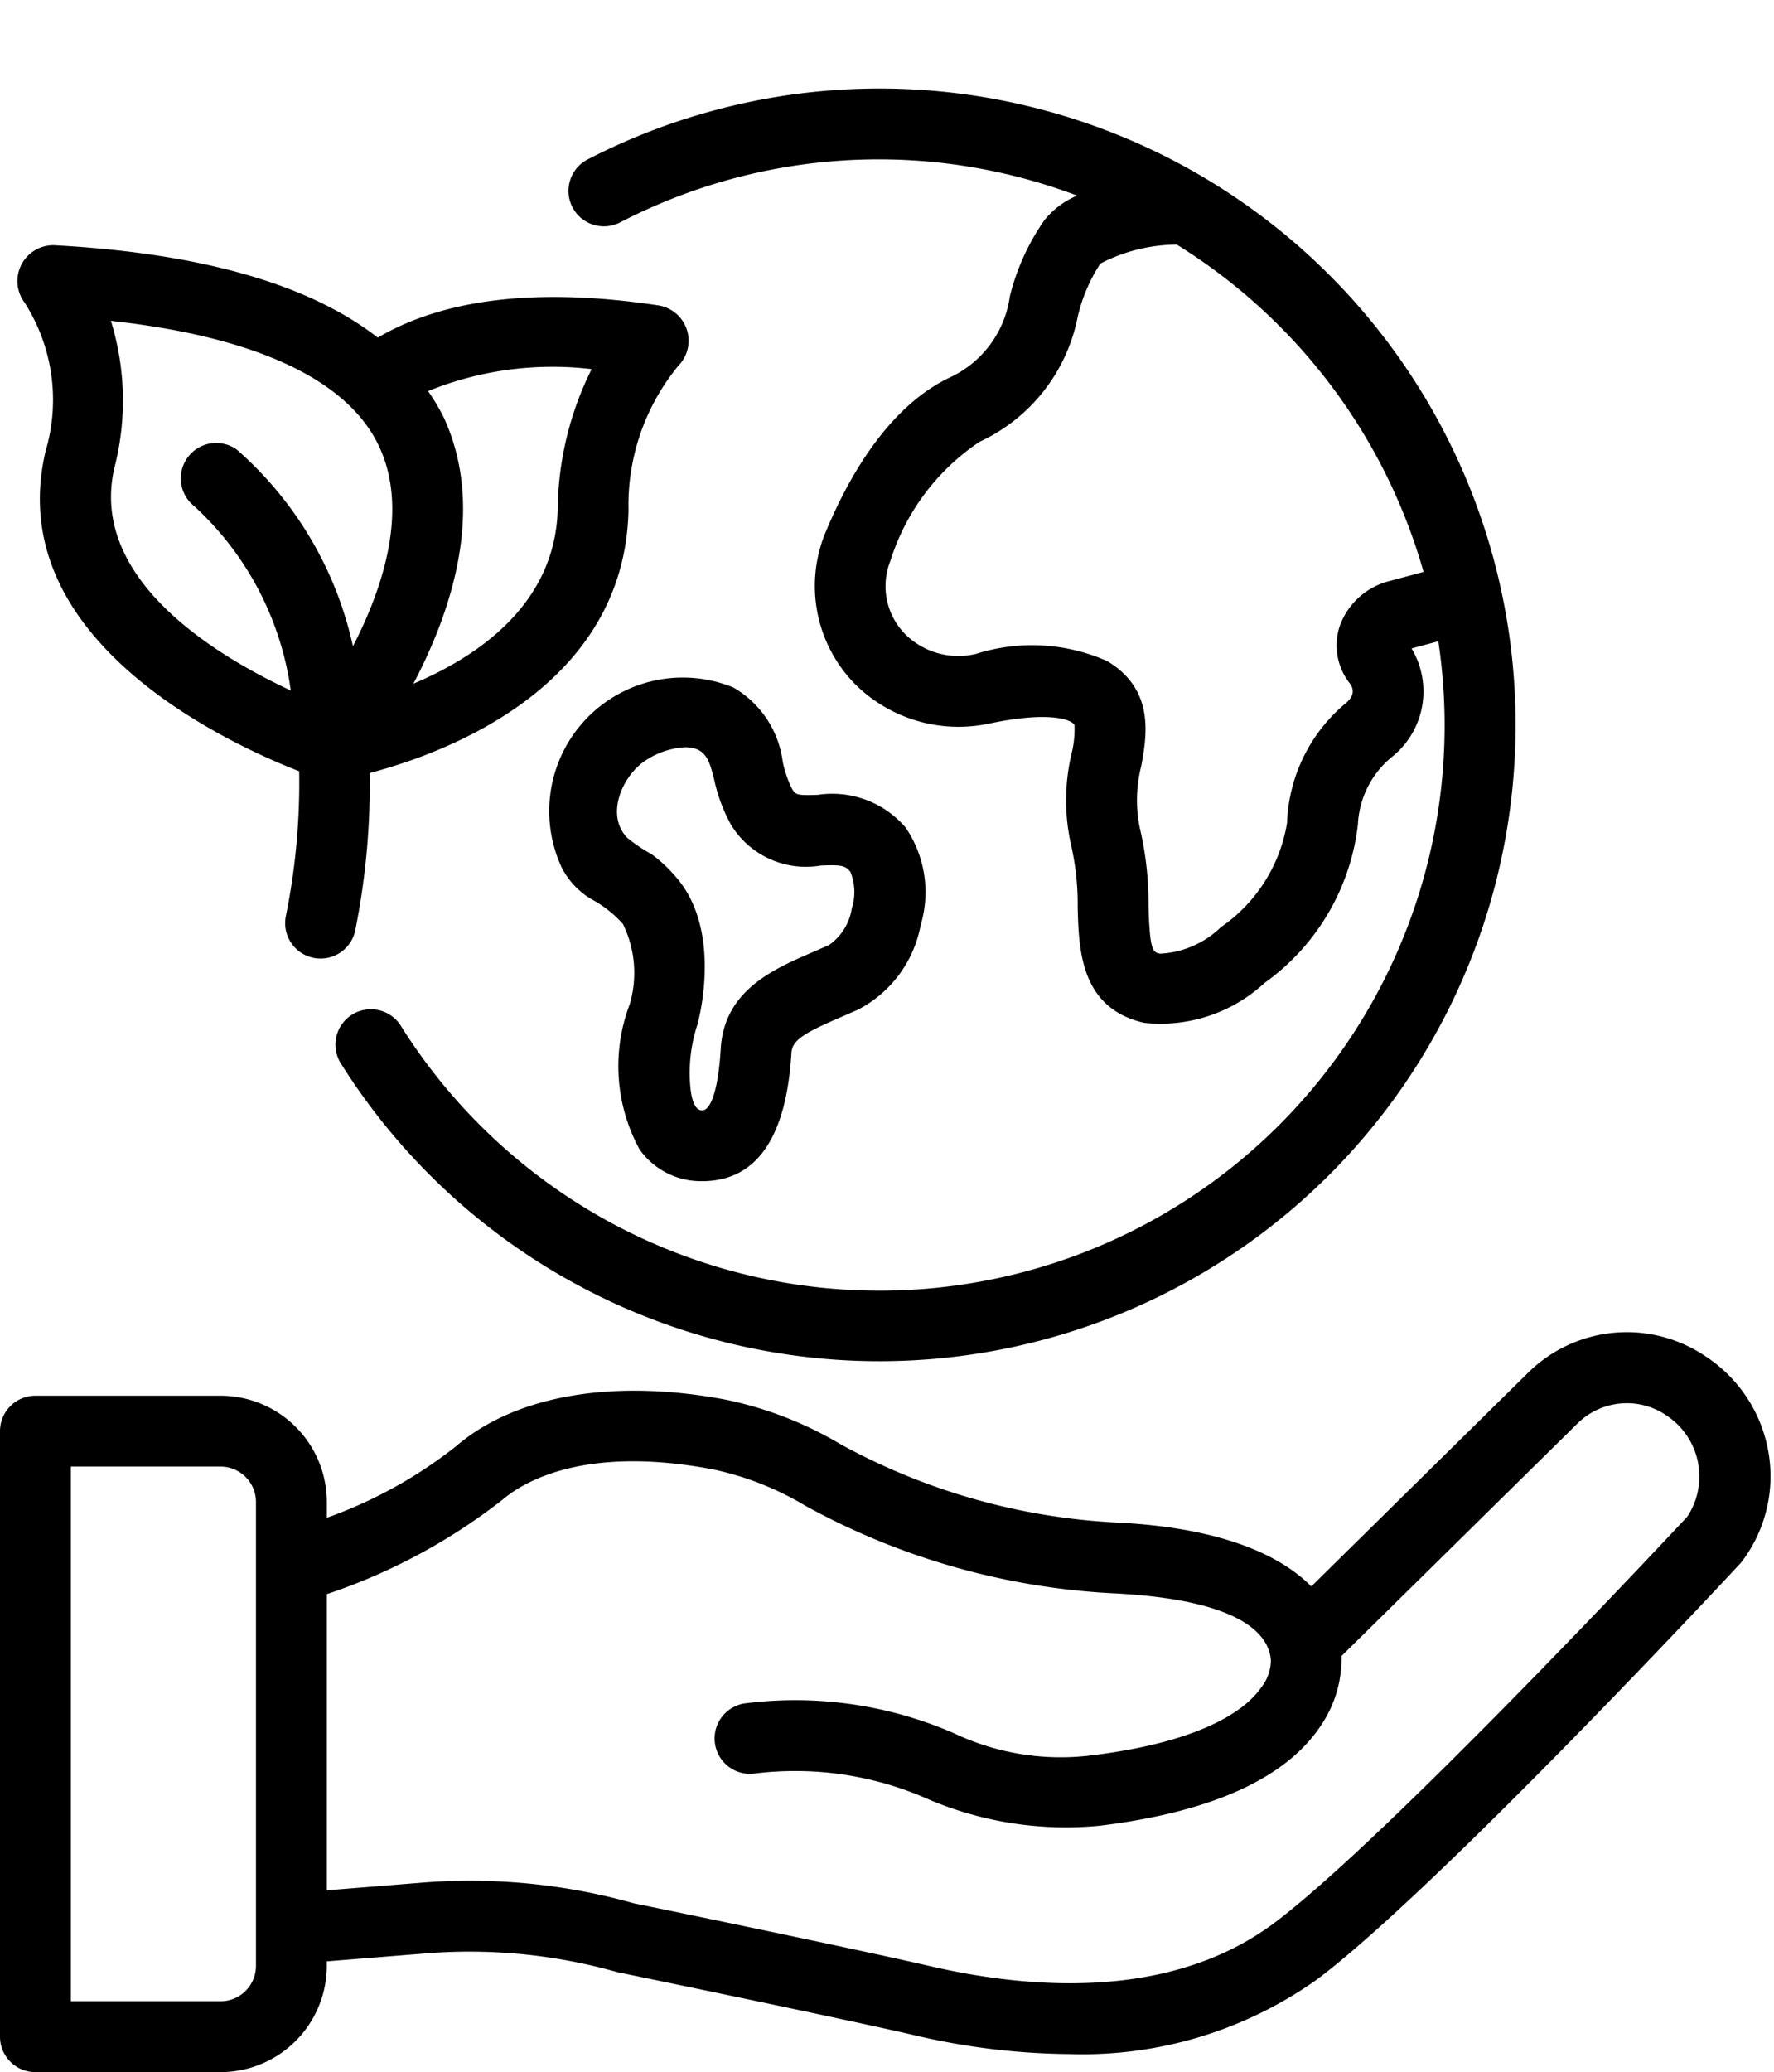
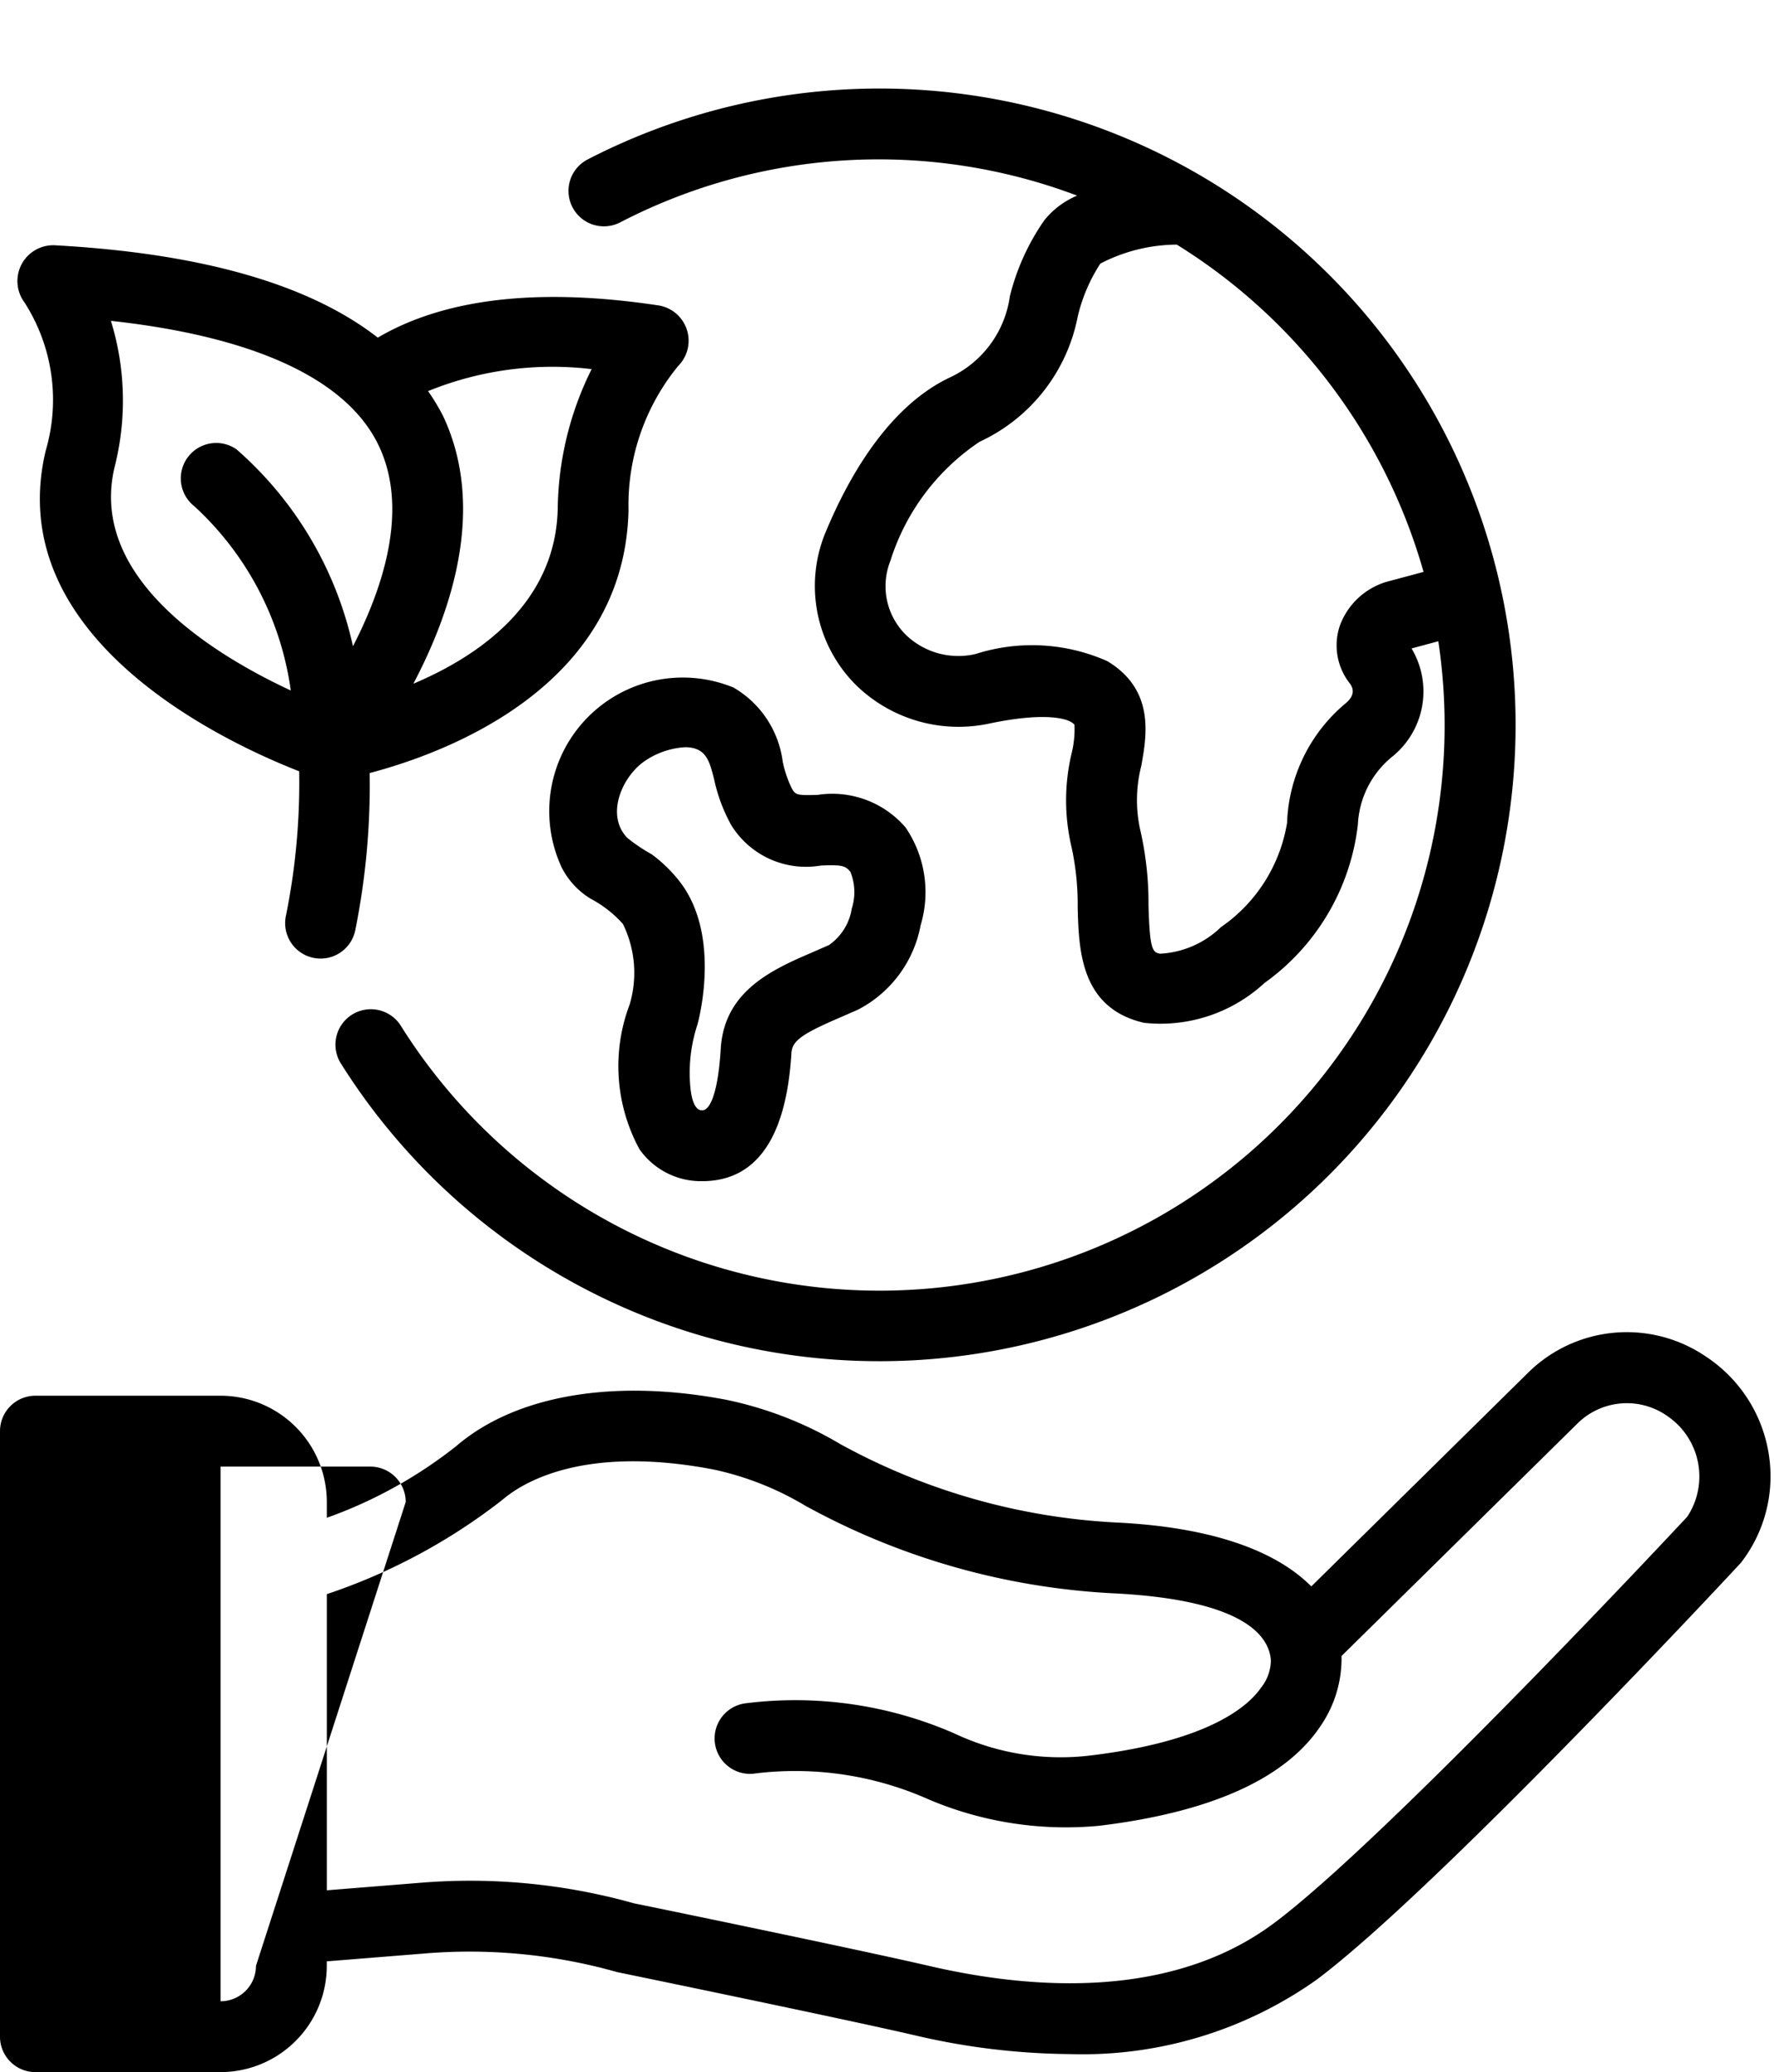
<svg xmlns="http://www.w3.org/2000/svg" height="58.5" preserveAspectRatio="xMidYMid meet" version="1.0" viewBox="7.0 2.0 50.1 58.5" width="50.1" zoomAndPan="magnify">
  <g data-name="Layer 2" id="change1_1">
-     <path d="M24.515,8.278a15.863,15.863,0,0,1,12.904-.755,2.345,2.345,0,0,0-.929.7,6.461,6.461,0,0,0-.971,2.145A2.977,2.977,0,0,1,33.792,12.672c-1.741.845-2.862,2.862-3.497,4.405a3.949,3.949,0,0,0,.89,4.274,4.148,4.148,0,0,0,3.775,1.072c1.662-.346,2.192-.097,2.281-.043a.37.37,0,0,1,.103.08,2.809,2.809,0,0,1-.081.811,5.74,5.74,0,0,0-.007,2.619,7.548,7.548,0,0,1,.179,1.727c.032,1.202.077,2.849,1.879,3.26A4.325,4.325,0,0,0,42.709,29.753a6.398,6.398,0,0,0,2.639-4.472,2.629,2.629,0,0,1,.993-1.937,2.364,2.364,0,0,0,.523-3.037l.756-.203A15.959,15.959,0,0,1,18.331,30.978a1,1,0,1,0-1.691,1.067A17.965,17.965,0,1,0,23.595,6.502a1,1,0,0,0,.92,1.776Zm22.688,9.868-.948.254a2.017,2.017,0,0,0-1.413,1.256,1.736,1.736,0,0,0,.277,1.637c.139.184.106.369-.099.548a4.606,4.606,0,0,0-1.672,3.392A4.448,4.448,0,0,1,41.481,28.175a2.659,2.659,0,0,1-1.721.75c-.199-.045-.29-.066-.325-1.364a9.224,9.224,0,0,0-.246-2.187,3.891,3.891,0,0,1,.042-1.749c.154-.856.388-2.15-.96-2.96a5.239,5.239,0,0,0-3.719-.201,2.138,2.138,0,0,1-1.926-.5,1.929,1.929,0,0,1-.481-2.128A6.327,6.327,0,0,1,34.665,14.472a4.931,4.931,0,0,0,2.77-3.527,4.711,4.711,0,0,1,.64-1.503,4.73,4.73,0,0,1,2.159-.536A16.009,16.009,0,0,1,47.203,18.146Zm9.747,24.893a4.051,4.051,0,0,0-1.771-2.739,3.966,3.966,0,0,0-5.017.448l-6.129,6.04c-.791-.798-2.358-1.644-5.46-1.802a18.102,18.102,0,0,1-7.84-2.215,10.467,10.467,0,0,0-3.216-1.251c-3.176-.607-5.956-.132-7.63,1.305a12.818,12.818,0,0,1-3.657,2.025v-.446a3.003,3.003,0,0,0-3-3H8a1,1,0,0,0-1,1v17.096a1,1,0,0,0,1,1h5.229a3.003,3.003,0,0,0,3-3v-.127l2.823-.227a15.306,15.306,0,0,1,5.379.531c.063.013,6.319,1.301,8.375,1.777a19.749,19.749,0,0,0,4.412.537,11.43,11.43,0,0,0,6.971-2.104c3.34-2.5,11.57-11.323,11.98-11.771A3.982,3.982,0,0,0,56.95,43.04ZM14.229,57.5a1.001,1.001,0,0,1-1,1H9V43.405h4.229a1.001,1.001,0,0,1,1,1Zm40.415-12.673c-.084.09-8.456,9.066-11.653,11.459-2.93,2.193-6.909,1.874-9.733,1.22-2.079-.482-8.165-1.735-8.354-1.771a17.107,17.107,0,0,0-6.011-.582l-2.663.214v-8.361A16.616,16.616,0,0,0,21.189,44.343c.572-.491,2.298-1.555,5.952-.858a8.501,8.501,0,0,1,2.601,1.024,20.175,20.175,0,0,0,8.729,2.475c3.904.199,4.384,1.338,4.42,1.897a1.259,1.259,0,0,1-.28.769c-.377.541-1.501,1.508-4.797,1.909a7.029,7.029,0,0,1-3.862-.621,11.236,11.236,0,0,0-5.89-.851,1,1,0,0,0,.207,1.989,9.268,9.268,0,0,1,4.969.73,9.909,9.909,0,0,0,4.817.738c3.174-.387,5.28-1.345,6.262-2.849a3.362,3.362,0,0,0,.569-1.942l6.679-6.58a1.984,1.984,0,0,1,2.543-.181A2.061,2.061,0,0,1,54.645,44.828ZM8.292,14.719c-1.271,5.306,5.086,8.248,7.157,9.056a18.92,18.92,0,0,1-.377,4.095,1,1,0,0,0,1.963.385,20.793,20.793,0,0,0,.405-4.43c2.134-.562,7.194-2.418,7.31-7.414a6.197,6.197,0,0,1,1.406-4.083A1.009,1.009,0,0,0,25.606,10.624c-3.385-.512-6.047-.203-7.937.908-1.923-1.498-4.963-2.382-9.136-2.608a1.012,1.012,0,0,0-.84,1.617A5.09,5.09,0,0,1,8.292,14.719ZM23.709,12.421a9.061,9.061,0,0,0-.958,3.944c-.062,2.68-2.24,4.161-4.077,4.938,1.081-2.051,2.051-4.951.851-7.533a5.731,5.731,0,0,0-.436-.728A9.334,9.334,0,0,1,23.709,12.421Zm-5.998,2.192c.836,1.799.097,4.003-.743,5.632a10.314,10.314,0,0,0-3.284-5.555 1.0 1,0,0,0-1.195,1.603,8.662,8.662,0,0,1,2.723,5.201c-2.133-.991-5.728-3.164-4.975-6.31a7.623,7.623,0,0,0-.105-4.126C14.227,11.507,16.833,12.724,17.711,14.613Zm7.352,19.838a2.125,2.125,0,0,0,1.763.896h.003c1.53,0,2.379-1.219,2.522-3.622.022-.36.352-.559,1.401-1.011l.482-.211A3.381,3.381,0,0,0,33,28.12a3.243,3.243,0,0,0-.425-2.758,2.727,2.727,0,0,0-2.475-.922c-.609.023-.632-.005-.735-.175a3.158,3.158,0,0,1-.26-.762,2.837,2.837,0,0,0-1.392-2.093,3.772,3.772,0,0,0-4.851,5.079,2.201,2.201,0,0,0,.831.891,3.243,3.243,0,0,1,.9.707,3.133,3.133,0,0,1,.191,2.266A4.914,4.914,0,0,0,25.063,34.452Zm-.349-8.799c-.627-.65-.132-1.752.509-2.176a2.244,2.244,0,0,1,1.121-.38c.605,0,.692.396.824.905a4.66,4.66,0,0,0,.484,1.295,2.479,2.479,0,0,0,2.528,1.14c.584-.024.692 0.0.836.178a1.517,1.517,0,0,1,.038,1.04,1.542,1.542,0,0,1-.643,1.027l-.45.197c-1.117.481-2.507,1.081-2.606,2.728-.065,1.09-.262,1.741-.527,1.741-.311 0-.338-.691-.347-.895a4.354,4.354,0,0,1,.217-1.53c.072-.268.67-2.661-.583-4.133a4.065,4.065,0,0,0-.712-.672A4.573,4.573,0,0,1,24.714,25.653Z" />
+     <path d="M24.515,8.278a15.863,15.863,0,0,1,12.904-.755,2.345,2.345,0,0,0-.929.7,6.461,6.461,0,0,0-.971,2.145A2.977,2.977,0,0,1,33.792,12.672c-1.741.845-2.862,2.862-3.497,4.405a3.949,3.949,0,0,0,.89,4.274,4.148,4.148,0,0,0,3.775,1.072c1.662-.346,2.192-.097,2.281-.043a.37.37,0,0,1,.103.08,2.809,2.809,0,0,1-.081.811,5.74,5.74,0,0,0-.007,2.619,7.548,7.548,0,0,1,.179,1.727c.032,1.202.077,2.849,1.879,3.26A4.325,4.325,0,0,0,42.709,29.753a6.398,6.398,0,0,0,2.639-4.472,2.629,2.629,0,0,1,.993-1.937,2.364,2.364,0,0,0,.523-3.037l.756-.203A15.959,15.959,0,0,1,18.331,30.978a1,1,0,1,0-1.691,1.067A17.965,17.965,0,1,0,23.595,6.502a1,1,0,0,0,.92,1.776Zm22.688,9.868-.948.254a2.017,2.017,0,0,0-1.413,1.256,1.736,1.736,0,0,0,.277,1.637c.139.184.106.369-.099.548a4.606,4.606,0,0,0-1.672,3.392A4.448,4.448,0,0,1,41.481,28.175a2.659,2.659,0,0,1-1.721.75c-.199-.045-.29-.066-.325-1.364a9.224,9.224,0,0,0-.246-2.187,3.891,3.891,0,0,1,.042-1.749c.154-.856.388-2.15-.96-2.96a5.239,5.239,0,0,0-3.719-.201,2.138,2.138,0,0,1-1.926-.5,1.929,1.929,0,0,1-.481-2.128A6.327,6.327,0,0,1,34.665,14.472a4.931,4.931,0,0,0,2.77-3.527,4.711,4.711,0,0,1,.64-1.503,4.73,4.73,0,0,1,2.159-.536A16.009,16.009,0,0,1,47.203,18.146Zm9.747,24.893a4.051,4.051,0,0,0-1.771-2.739,3.966,3.966,0,0,0-5.017.448l-6.129,6.04c-.791-.798-2.358-1.644-5.46-1.802a18.102,18.102,0,0,1-7.84-2.215,10.467,10.467,0,0,0-3.216-1.251c-3.176-.607-5.956-.132-7.63,1.305a12.818,12.818,0,0,1-3.657,2.025v-.446a3.003,3.003,0,0,0-3-3H8a1,1,0,0,0-1,1v17.096a1,1,0,0,0,1,1h5.229a3.003,3.003,0,0,0,3-3v-.127l2.823-.227a15.306,15.306,0,0,1,5.379.531c.063.013,6.319,1.301,8.375,1.777a19.749,19.749,0,0,0,4.412.537,11.43,11.43,0,0,0,6.971-2.104c3.34-2.5,11.57-11.323,11.98-11.771A3.982,3.982,0,0,0,56.95,43.04ZM14.229,57.5a1.001,1.001,0,0,1-1,1V43.405h4.229a1.001,1.001,0,0,1,1,1Zm40.415-12.673c-.084.09-8.456,9.066-11.653,11.459-2.93,2.193-6.909,1.874-9.733,1.22-2.079-.482-8.165-1.735-8.354-1.771a17.107,17.107,0,0,0-6.011-.582l-2.663.214v-8.361A16.616,16.616,0,0,0,21.189,44.343c.572-.491,2.298-1.555,5.952-.858a8.501,8.501,0,0,1,2.601,1.024,20.175,20.175,0,0,0,8.729,2.475c3.904.199,4.384,1.338,4.42,1.897a1.259,1.259,0,0,1-.28.769c-.377.541-1.501,1.508-4.797,1.909a7.029,7.029,0,0,1-3.862-.621,11.236,11.236,0,0,0-5.89-.851,1,1,0,0,0,.207,1.989,9.268,9.268,0,0,1,4.969.73,9.909,9.909,0,0,0,4.817.738c3.174-.387,5.28-1.345,6.262-2.849a3.362,3.362,0,0,0,.569-1.942l6.679-6.58a1.984,1.984,0,0,1,2.543-.181A2.061,2.061,0,0,1,54.645,44.828ZM8.292,14.719c-1.271,5.306,5.086,8.248,7.157,9.056a18.92,18.92,0,0,1-.377,4.095,1,1,0,0,0,1.963.385,20.793,20.793,0,0,0,.405-4.43c2.134-.562,7.194-2.418,7.31-7.414a6.197,6.197,0,0,1,1.406-4.083A1.009,1.009,0,0,0,25.606,10.624c-3.385-.512-6.047-.203-7.937.908-1.923-1.498-4.963-2.382-9.136-2.608a1.012,1.012,0,0,0-.84,1.617A5.09,5.09,0,0,1,8.292,14.719ZM23.709,12.421a9.061,9.061,0,0,0-.958,3.944c-.062,2.68-2.24,4.161-4.077,4.938,1.081-2.051,2.051-4.951.851-7.533a5.731,5.731,0,0,0-.436-.728A9.334,9.334,0,0,1,23.709,12.421Zm-5.998,2.192c.836,1.799.097,4.003-.743,5.632a10.314,10.314,0,0,0-3.284-5.555 1.0 1,0,0,0-1.195,1.603,8.662,8.662,0,0,1,2.723,5.201c-2.133-.991-5.728-3.164-4.975-6.31a7.623,7.623,0,0,0-.105-4.126C14.227,11.507,16.833,12.724,17.711,14.613Zm7.352,19.838a2.125,2.125,0,0,0,1.763.896h.003c1.53,0,2.379-1.219,2.522-3.622.022-.36.352-.559,1.401-1.011l.482-.211A3.381,3.381,0,0,0,33,28.12a3.243,3.243,0,0,0-.425-2.758,2.727,2.727,0,0,0-2.475-.922c-.609.023-.632-.005-.735-.175a3.158,3.158,0,0,1-.26-.762,2.837,2.837,0,0,0-1.392-2.093,3.772,3.772,0,0,0-4.851,5.079,2.201,2.201,0,0,0,.831.891,3.243,3.243,0,0,1,.9.707,3.133,3.133,0,0,1,.191,2.266A4.914,4.914,0,0,0,25.063,34.452Zm-.349-8.799c-.627-.65-.132-1.752.509-2.176a2.244,2.244,0,0,1,1.121-.38c.605,0,.692.396.824.905a4.66,4.66,0,0,0,.484,1.295,2.479,2.479,0,0,0,2.528,1.14c.584-.024.692 0.0.836.178a1.517,1.517,0,0,1,.038,1.04,1.542,1.542,0,0,1-.643,1.027l-.45.197c-1.117.481-2.507,1.081-2.606,2.728-.065,1.09-.262,1.741-.527,1.741-.311 0-.338-.691-.347-.895a4.354,4.354,0,0,1,.217-1.53c.072-.268.67-2.661-.583-4.133a4.065,4.065,0,0,0-.712-.672A4.573,4.573,0,0,1,24.714,25.653Z" />
  </g>
</svg>